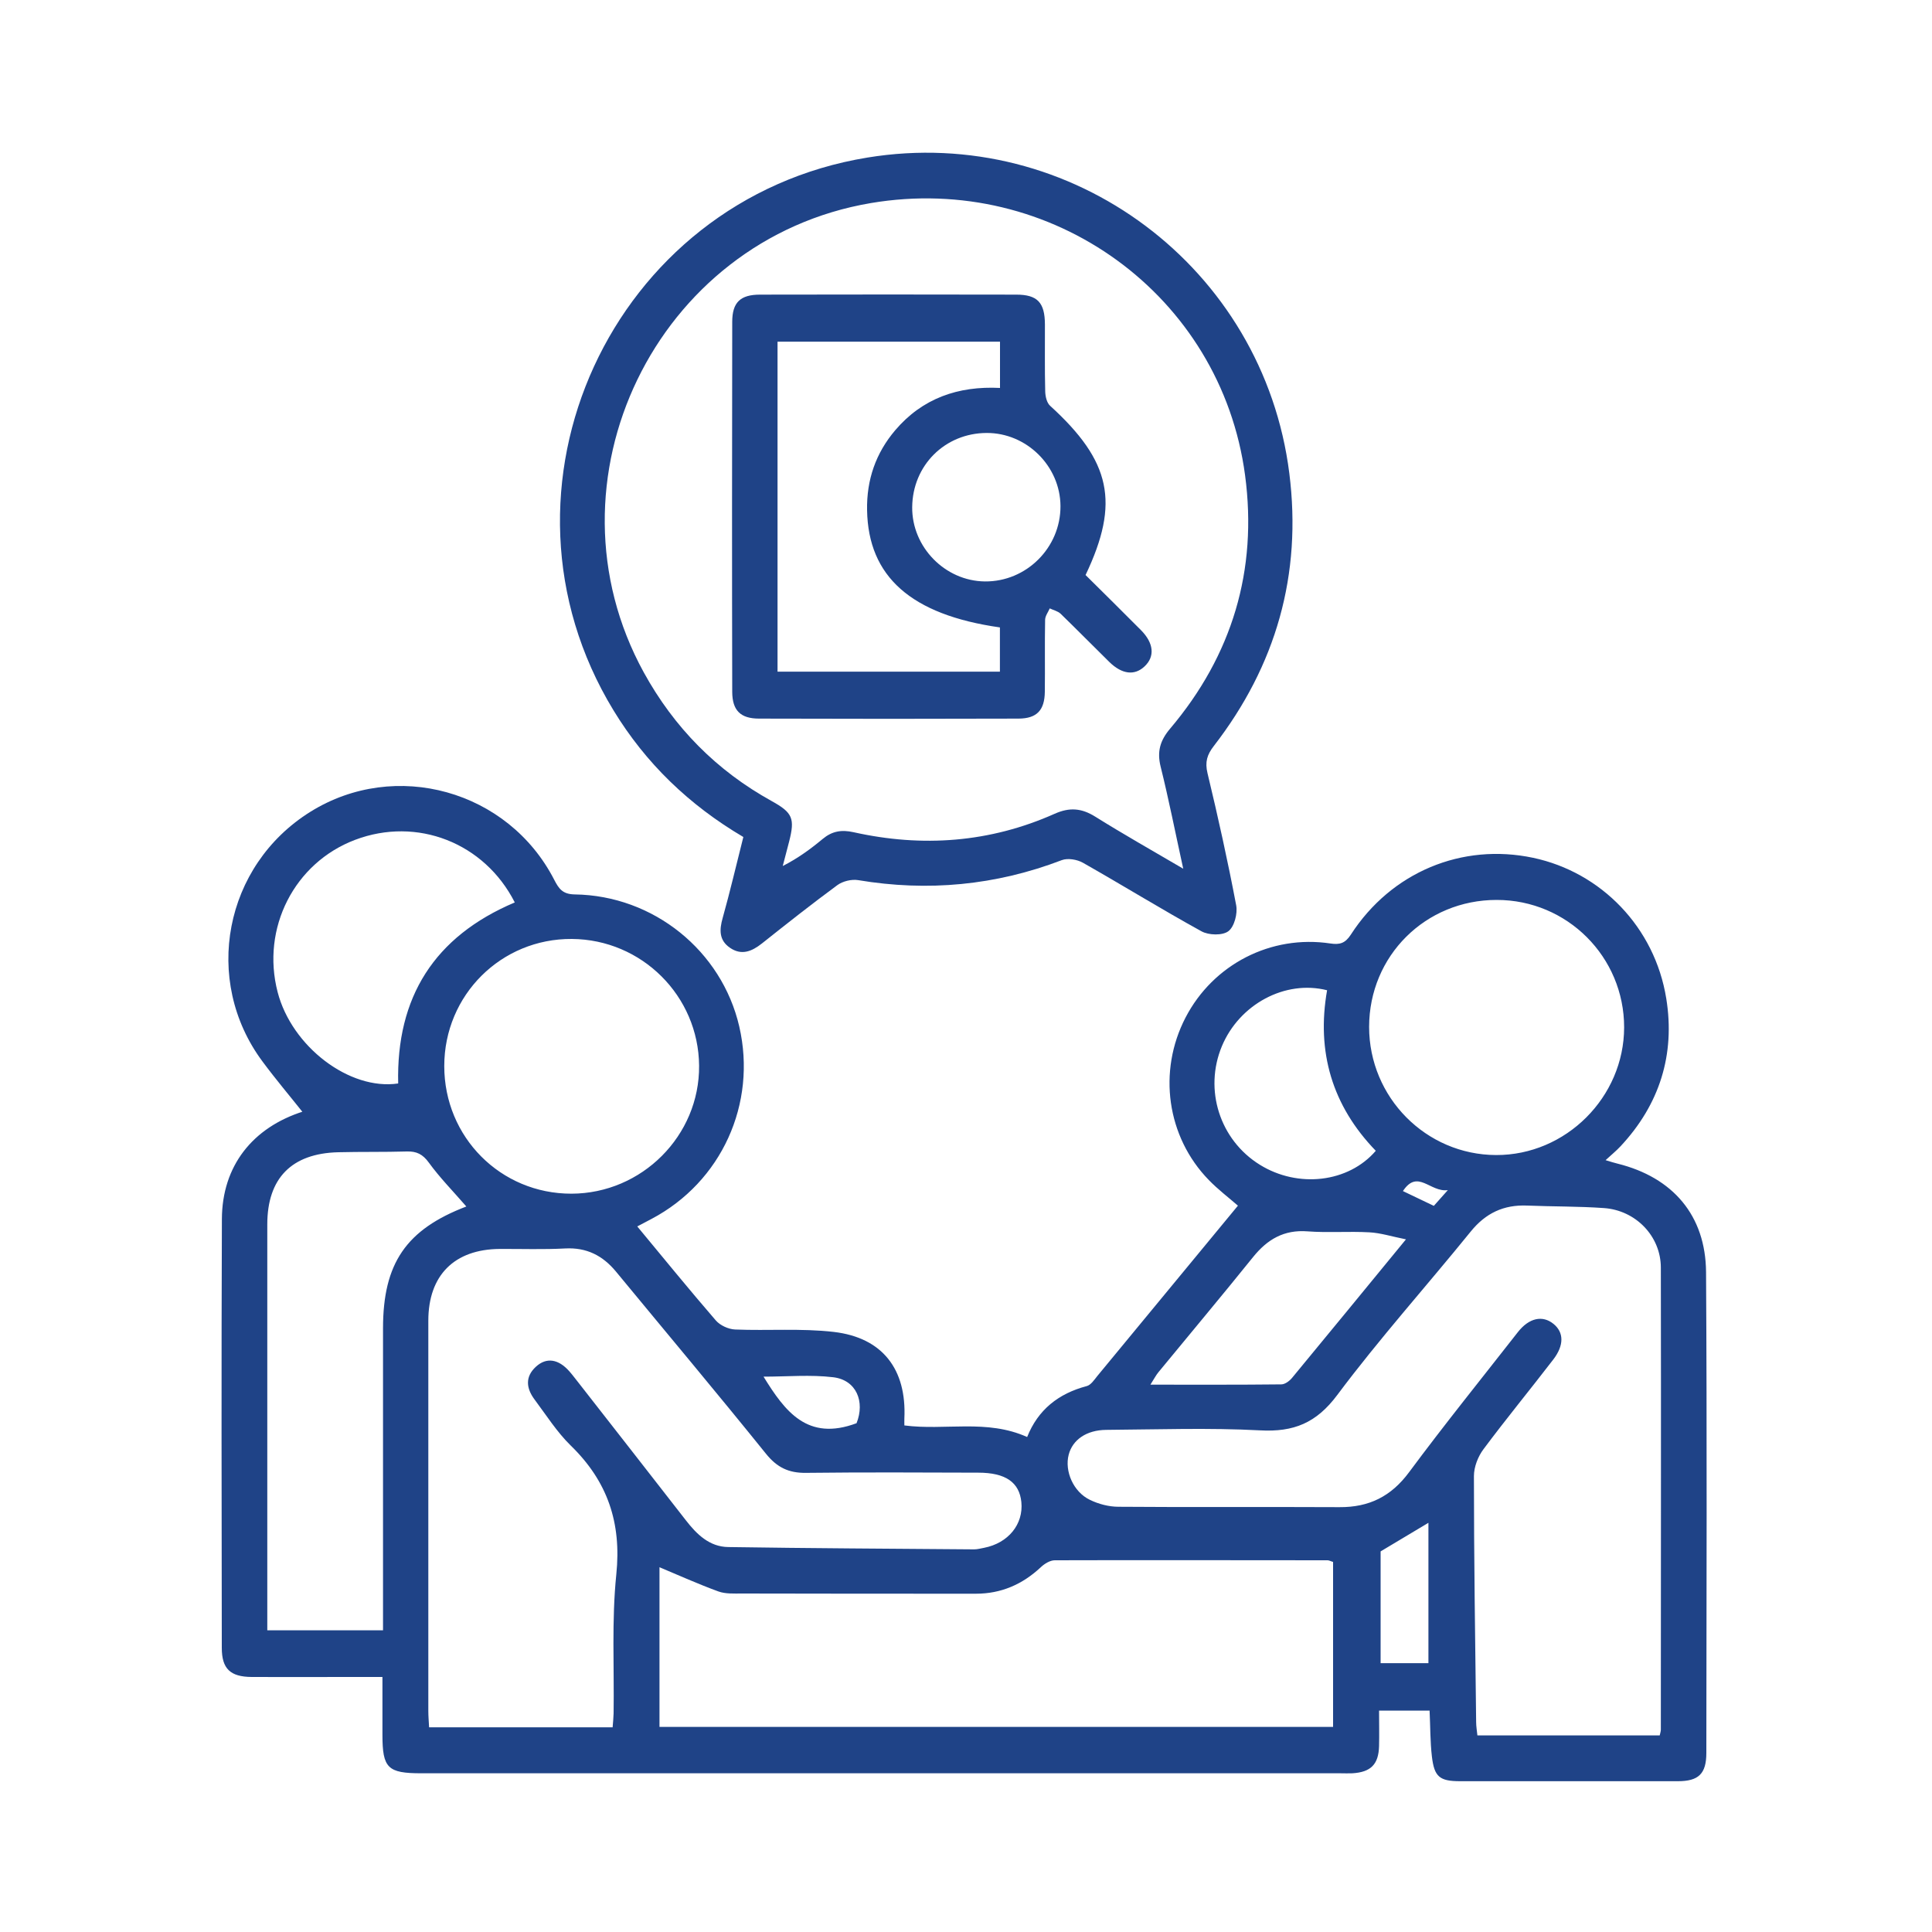
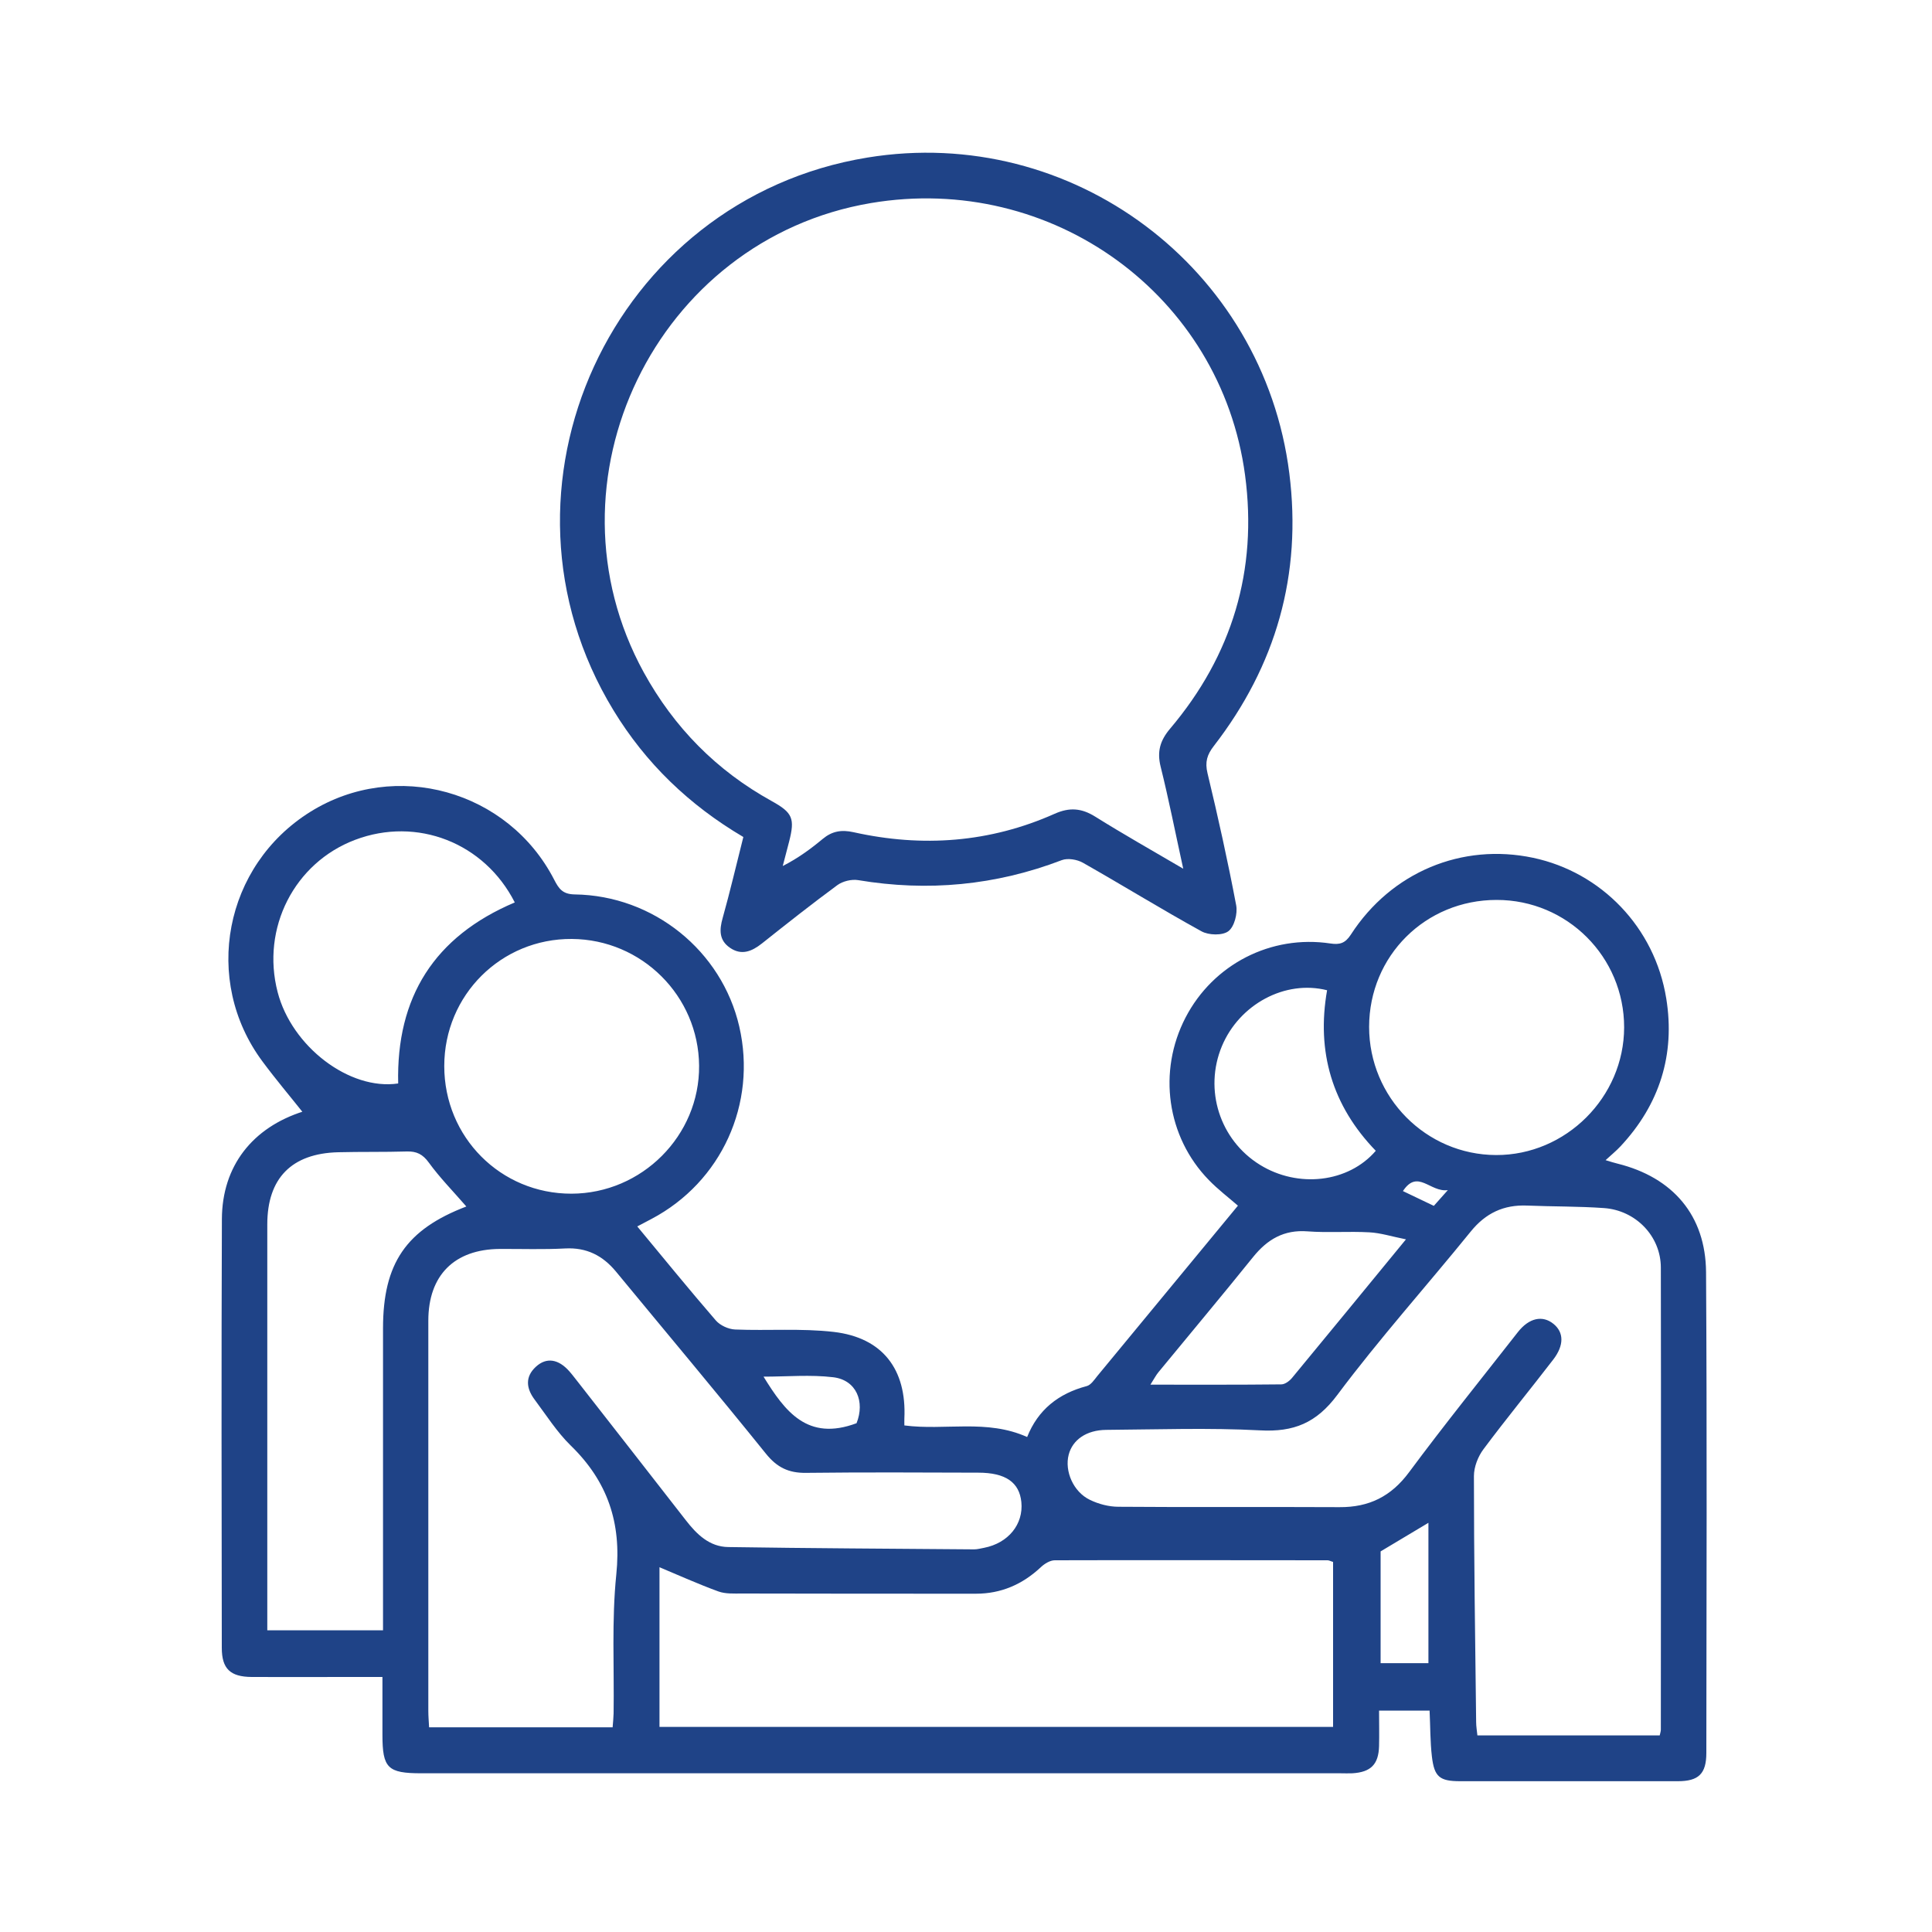
<svg xmlns="http://www.w3.org/2000/svg" id="Layer_1" data-name="Layer 1" version="1.1" viewBox="0 0 200 200">
  <defs>
    <style>
      .cls-1 {
        fill: #1f4387;
        stroke-width: 0px;
      }
    </style>
  </defs>
  <path class="cls-1" d="M147.97,177.08h-5.21c0,1.28.03,2.48,0,3.67-.05,1.9-.85,2.7-2.76,2.82-.4.02-.81,0-1.21,0H43.63c-3.5,0-4.04-.53-4.04-3.99v-5.98h-4.01c-3.18,0-6.36.02-9.53,0-2.21-.02-3.09-.84-3.09-3.02-.02-14.79-.05-29.59.01-44.38.02-5.49,3.16-9.48,8.44-11.15.26-.08.5-.22.05.24-1.43-1.8-2.92-3.56-4.29-5.41-6.25-8.41-3.96-20.29,4.97-25.85,8.79-5.47,20.46-2.23,25.23,7.04.48.93.87,1.5,2.12,1.52,8.17.11,15.23,5.84,17.04,13.68,1.84,7.99-1.84,16.08-9.08,19.91-.5.27-1,.53-1.48.78,2.72,3.28,5.38,6.55,8.13,9.73.45.52,1.31.91,2,.94,3.4.14,6.84-.14,10.21.25,5.06.59,7.55,3.88,7.31,8.96-.01.22,0,.44,0,.72,4.22.55,8.53-.68,12.71,1.2,1.12-2.82,3.24-4.5,6.16-5.27.43-.11.78-.64,1.1-1.04,4.85-5.87,9.7-11.75,14.56-17.64-.95-.83-2.06-1.67-3.01-2.65-4.36-4.47-5.31-11.25-2.41-16.83,2.86-5.51,8.85-8.59,15-7.66.95.14,1.52-.01,2.11-.92,4.18-6.47,11.5-9.51,18.87-7.95,7.03,1.49,12.59,7.18,13.78,14.56.94,5.8-.69,10.98-4.74,15.31-.43.46-.92.86-1.54,1.43.54.16.89.28,1.24.36,5.72,1.42,9.12,5.36,9.16,11.24.1,16.58.05,33.17.03,49.76,0,2.17-.81,2.93-2.95,2.93-7.51,0-15.02,0-22.53,0-2.14,0-2.68-.45-2.93-2.55-.18-1.53-.16-3.09-.24-4.77h-.02ZM171.81,179.66c.06-.27.12-.44.12-.61,0-15.94.03-31.88,0-47.82,0-3.27-2.61-5.94-5.88-6.17-2.65-.19-5.31-.15-7.96-.26-2.43-.1-4.3.78-5.85,2.7-4.58,5.65-9.45,11.08-13.8,16.9-2.17,2.91-4.51,3.86-8,3.67-5.3-.28-10.62-.09-15.93-.05-2.05.02-3.48,1.03-3.88,2.57-.44,1.69.47,3.84,2.19,4.67.9.44,1.97.72,2.97.72,7.62.06,15.25,0,22.87.04,3.07.02,5.35-1.11,7.21-3.62,3.64-4.91,7.49-9.68,11.26-14.5,1.15-1.47,2.55-1.78,3.69-.85,1.07.87,1.11,2.2-.02,3.68-2.39,3.11-4.89,6.15-7.23,9.29-.57.76-.99,1.84-.99,2.78,0,8.49.13,16.98.23,25.47,0,.44.08.89.13,1.38h18.89,0ZM63.42,178.8c.04-.54.09-.99.1-1.44.07-4.8-.21-9.62.28-14.38.55-5.35-.91-9.64-4.72-13.34-1.43-1.4-2.53-3.14-3.74-4.76-.86-1.15-1.01-2.35.14-3.4,1.09-1,2.33-.8,3.46.48.31.35.58.72.87,1.08,3.73,4.78,7.47,9.55,11.19,14.34,1.14,1.47,2.45,2.74,4.38,2.77,8.49.13,16.97.17,25.46.24.34,0,.69-.1,1.03-.16,2.51-.49,4.09-2.44,3.86-4.74-.21-2.04-1.63-3.04-4.46-3.04-5.95-.02-11.9-.05-17.85.02-1.78.02-2.98-.56-4.12-1.97-5.11-6.34-10.35-12.58-15.53-18.86-1.38-1.67-3.05-2.52-5.27-2.4-2.25.12-4.5.04-6.76.05-4.71.03-7.4,2.73-7.4,7.43v40.39c0,.56.05,1.12.08,1.7h19.01,0ZM68.27,178.77h69.73v-17.08c-.25-.07-.41-.17-.57-.17-9.41,0-18.83-.03-28.24,0-.49,0-1.07.36-1.45.72-1.9,1.78-4.11,2.74-6.71,2.74-8.08,0-16.17,0-24.25-.02-.8,0-1.67.05-2.4-.21-2.09-.76-4.12-1.68-6.11-2.51v16.53ZM48.27,124.89c-1.36-1.57-2.74-2.97-3.88-4.54-.63-.87-1.27-1.18-2.28-1.15-2.37.07-4.74.02-7.1.08-4.82.12-7.34,2.69-7.34,7.47v42.02h11.98v-31.26c0-6.74,2.4-10.24,8.64-12.62h-.02ZM154.93,93.16c-7.37,0-13.19,5.79-13.2,13.14,0,7.3,5.89,13.25,13.15,13.27,7.22.02,13.24-5.99,13.25-13.22,0-7.29-5.89-13.19-13.19-13.19h0ZM59.16,123.57c7.29-.02,13.27-6.01,13.21-13.25-.06-7.22-5.93-13.07-13.17-13.12-7.32-.05-13.21,5.81-13.21,13.16s5.83,13.22,13.17,13.21ZM53.29,93.42c-3.15-6.2-10.14-8.9-16.53-6.48-6.29,2.38-9.74,9.14-8.02,15.76,1.46,5.64,7.44,10.21,12.48,9.46-.21-8.91,3.72-15.21,12.07-18.74ZM145.56,128.3c-1.5-.3-2.64-.67-3.8-.73-2.13-.12-4.28.06-6.4-.1-2.45-.19-4.17.83-5.65,2.67-3.22,4-6.52,7.93-9.78,11.9-.27.32-.46.71-.84,1.3,4.7,0,9.13.02,13.55-.03.38,0,.85-.35,1.12-.68,3.82-4.62,7.62-9.26,11.79-14.34h0ZM137.38,102.51c-4.36-1.1-9.08,1.46-10.89,5.79-1.88,4.51-.22,9.7,3.92,12.27,3.96,2.46,9.18,1.86,12.01-1.44-4.52-4.67-6.16-10.26-5.04-16.62ZM142.92,160.59v11.58h4.95v-14.53c-1.63.97-3.19,1.91-4.95,2.96h0ZM88.67,147.33c.89-2.24-.02-4.48-2.43-4.76-2.34-.28-4.74-.06-7.2-.06,2.23,3.61,4.55,6.72,9.63,4.82h0ZM149.89,123.2c-1.85.26-3.12-2.23-4.66.1,1.13.54,2.15,1.02,3.2,1.53.4-.44.73-.82,1.45-1.63h.01Z" />
  <path class="cls-1" d="M76.94,86.64c-5.61-3.31-10.1-7.63-13.44-13.12-13.95-22.92-.18-52.89,26.3-57.21,21.15-3.46,40.99,11.38,43.67,32.69,1.32,10.48-1.37,19.89-7.82,28.23-.69.89-.93,1.65-.65,2.81,1.09,4.53,2.1,9.09,2.97,13.68.16.85-.19,2.21-.81,2.68-.61.46-2.04.42-2.78.01-4.14-2.28-8.17-4.77-12.28-7.1-.6-.34-1.57-.5-2.18-.27-6.85,2.62-13.87,3.28-21.09,2.07-.68-.11-1.59.11-2.15.52-2.65,1.95-5.23,3.99-7.81,6.04-1.04.82-2.11,1.27-3.31.44-1.13-.78-1.1-1.85-.75-3.08.76-2.71,1.4-5.46,2.14-8.38h-.01ZM122.49,89.94c-.84-3.84-1.51-7.23-2.34-10.57-.39-1.57-.06-2.71.98-3.94,6.42-7.59,9.07-16.39,7.76-26.23-2.49-18.66-20.01-31.34-38.73-28.18-22.26,3.76-34.38,28.79-23.52,48.58,3.14,5.71,7.53,10.17,13.25,13.33,2.17,1.2,2.41,1.8,1.8,4.19-.22.84-.44,1.68-.66,2.53,1.6-.82,2.89-1.77,4.13-2.8.97-.81,1.94-.98,3.2-.7,7.13,1.59,14.11,1.08,20.82-1.91,1.55-.69,2.79-.58,4.2.3,2.88,1.8,5.83,3.47,9.11,5.39h0Z" />
-   <path class="cls-1" d="M112.37,59.52c1.89,1.88,3.83,3.78,5.74,5.71,1.34,1.35,1.46,2.74.37,3.76-1.03.97-2.33.82-3.64-.46-1.69-1.66-3.35-3.35-5.05-5-.29-.27-.75-.37-1.12-.55-.17.39-.47.78-.48,1.17-.05,2.48,0,4.97-.03,7.45-.02,1.92-.82,2.78-2.72,2.79-8.95.03-17.91.03-26.86,0-1.92,0-2.77-.84-2.78-2.76-.03-12.77-.02-25.54,0-38.31,0-2.02.84-2.82,2.88-2.82,8.84-.02,17.68-.02,26.52,0,2.2,0,2.96.82,2.97,3.08.01,2.31-.03,4.62.03,6.93.01.51.16,1.19.51,1.5,6.3,5.74,7.23,10.01,3.68,17.49l-.02.02ZM103.51,35.37h-23.02v34.16h23.02v-4.58c-9.21-1.31-13.63-5.27-13.75-12.13-.06-3.15.9-5.92,2.92-8.29,2.81-3.3,6.51-4.59,10.84-4.37v-4.79h-.01ZM102.13,44.82c-4.31.02-7.66,3.35-7.7,7.68-.04,4.13,3.4,7.65,7.53,7.69,4.29.04,7.84-3.5,7.82-7.8-.02-4.14-3.51-7.59-7.65-7.57Z" />
</svg>